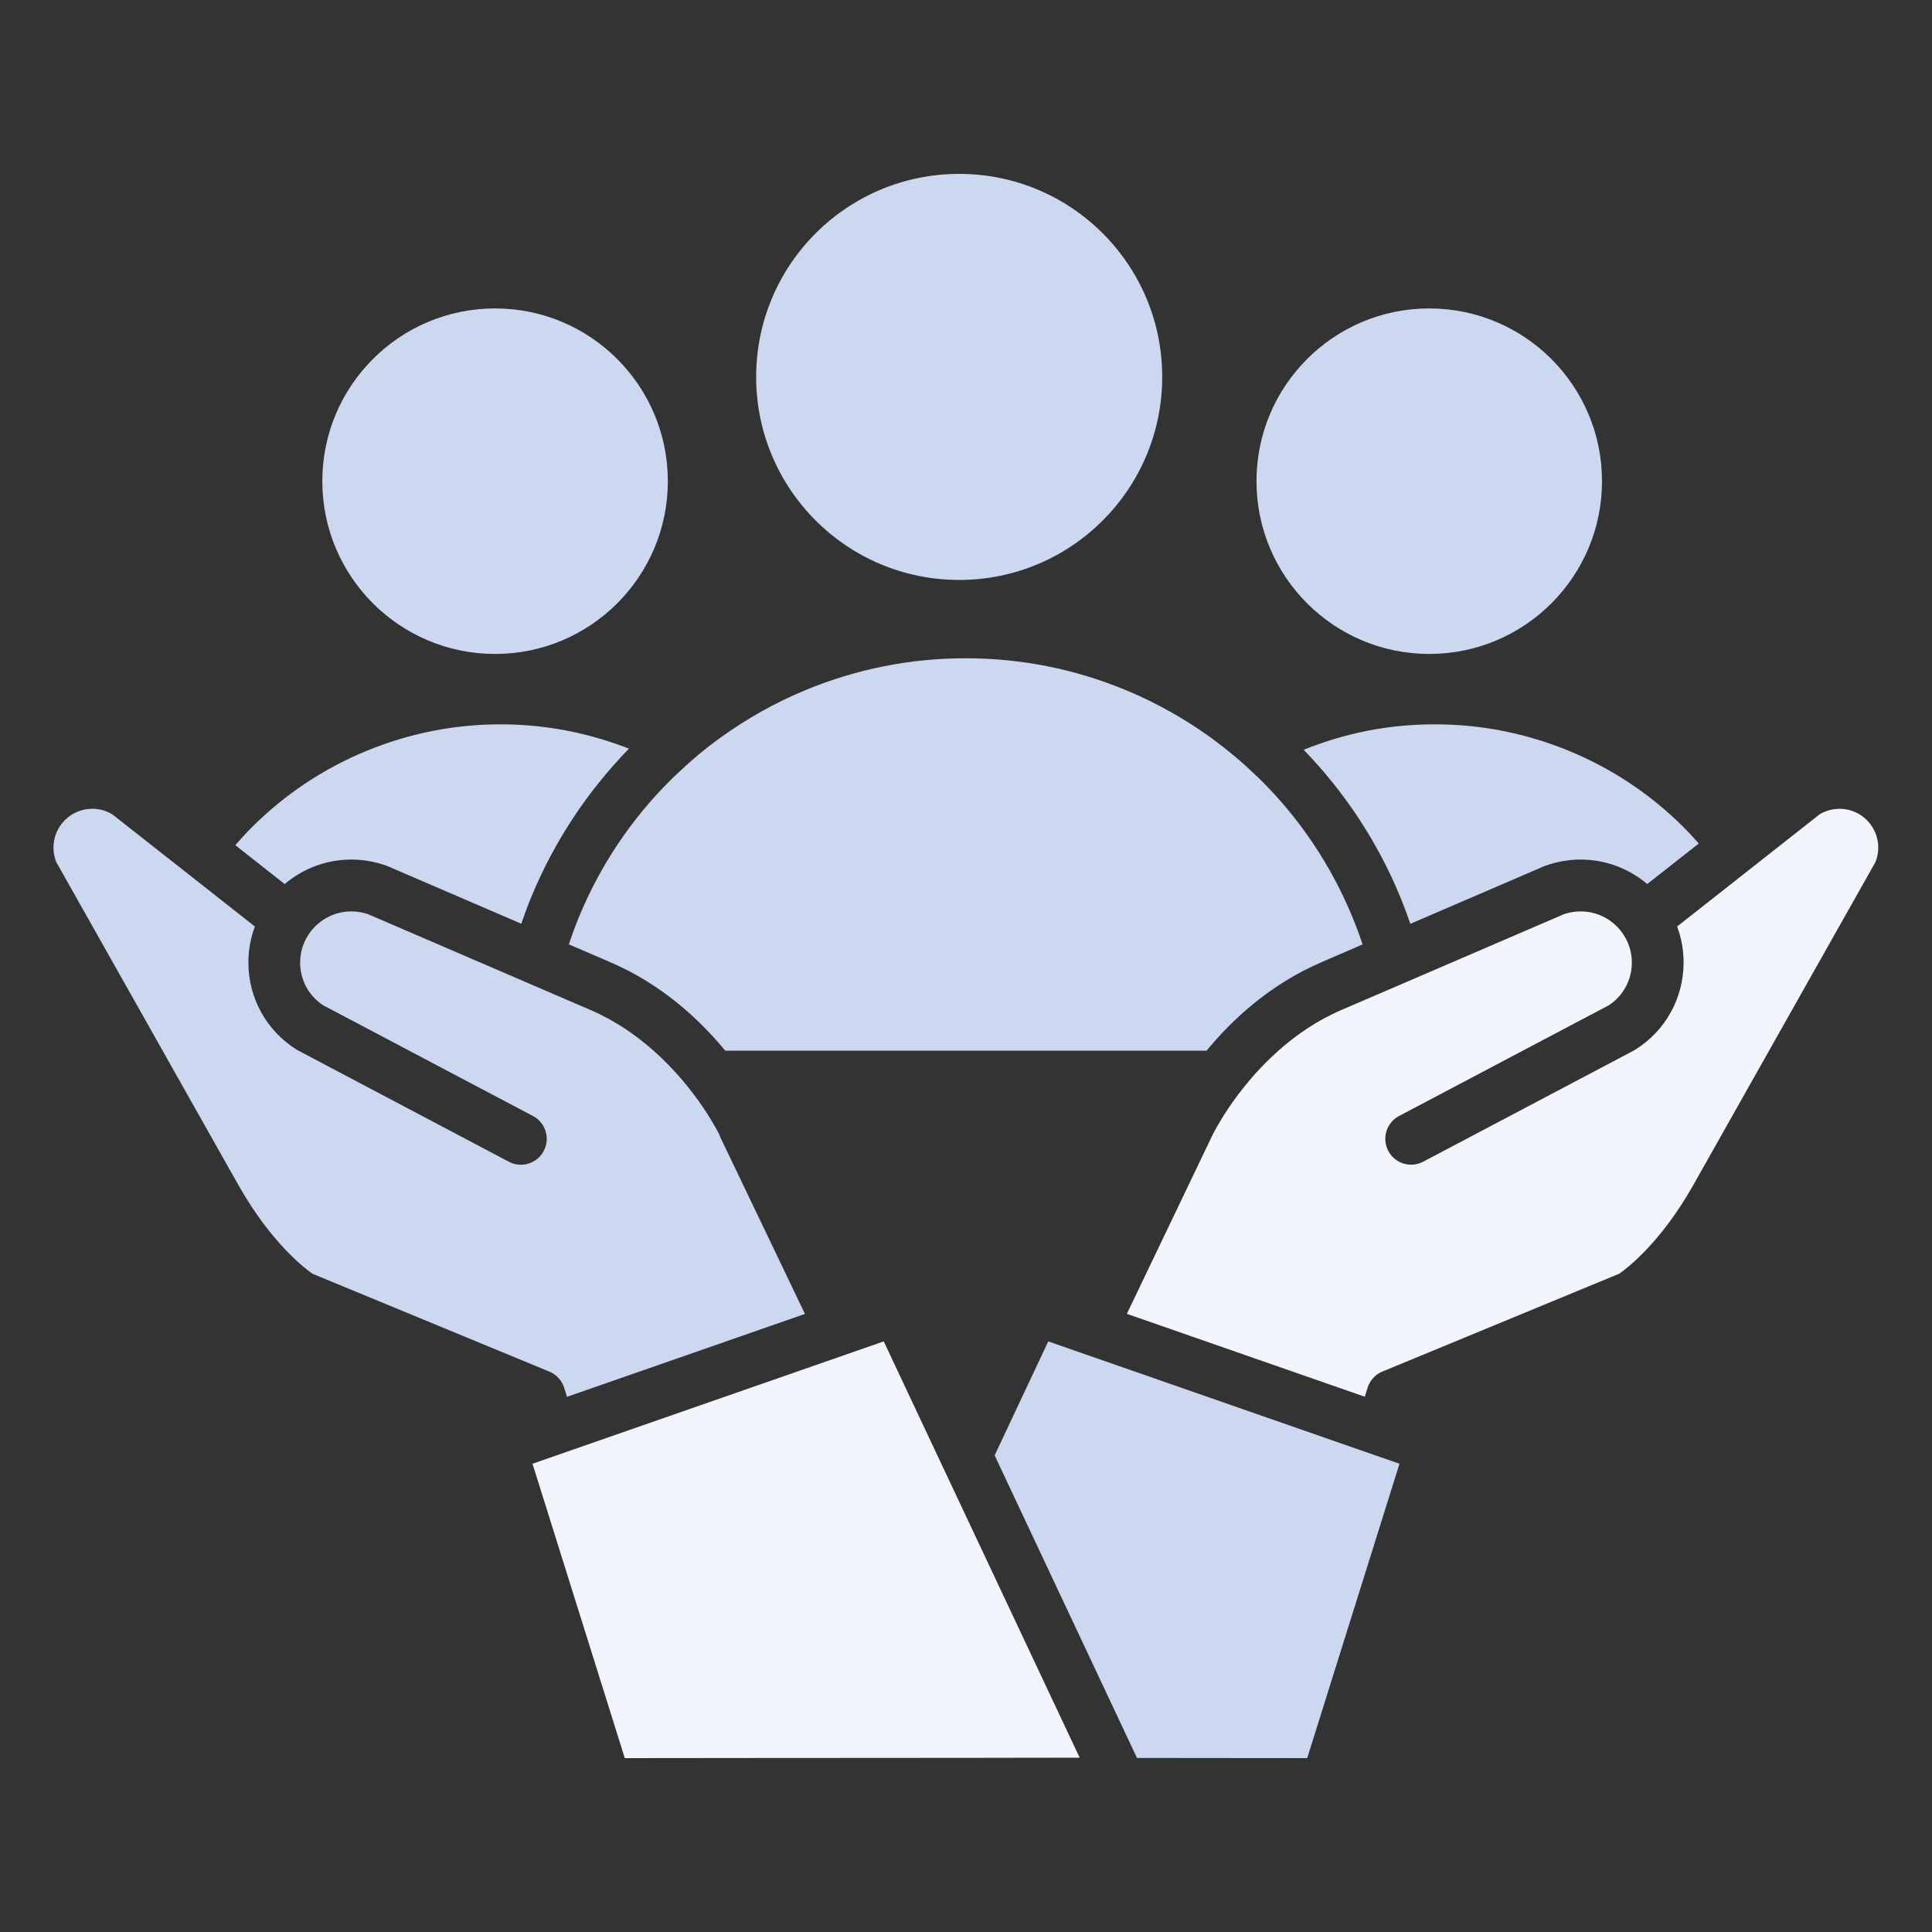
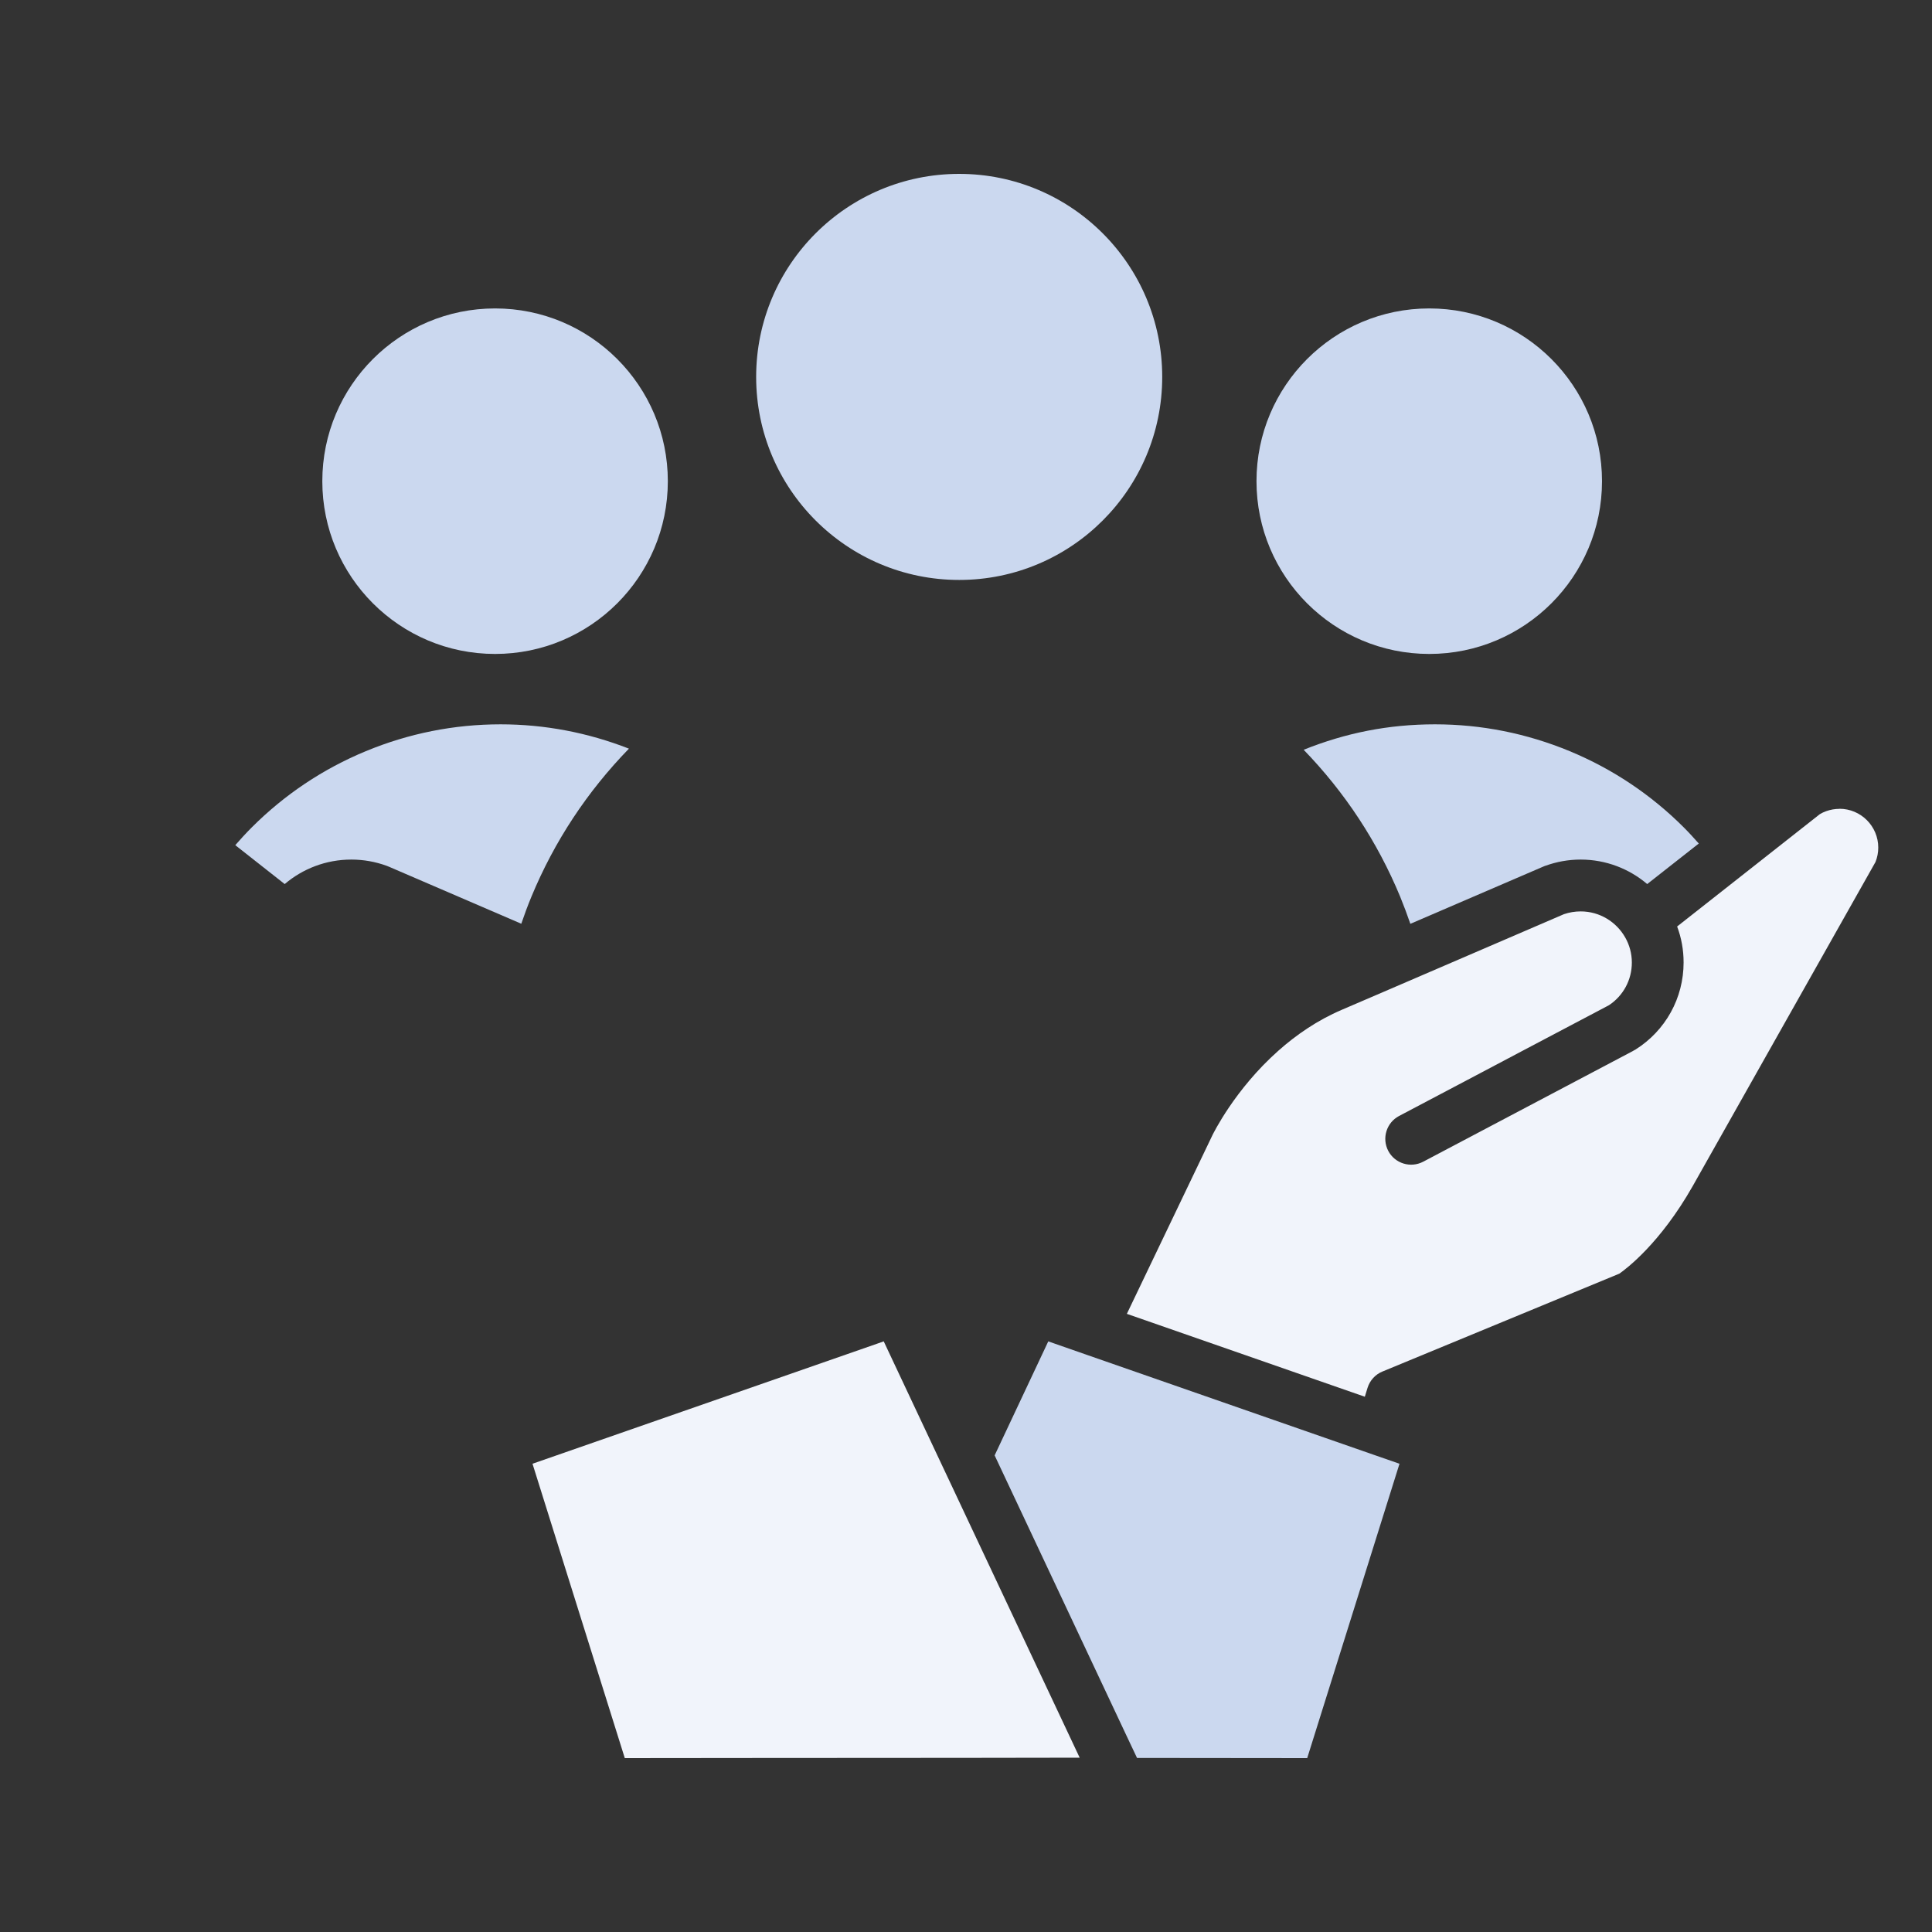
<svg xmlns="http://www.w3.org/2000/svg" id="Layer_1" data-name="Layer 1" viewBox="0 0 224 224">
  <rect x="0" y="0" width="224" height="224" fill="#333333" stroke="none" />
  <defs>
    <style>
      .cls-1 {
        fill: #f1f4fb;
      }

      .cls-2 {
        fill: #cbd8ef;
      }
    </style>
  </defs>
  <path class="cls-2" d="M165.71,75.82c11.06,0,20.03-8.97,20.03-20.03s-8.97-20.03-20.03-20.03-20.03,8.97-20.03,20.03,8.97,20.03,20.03,20.03Z" />
  <path class="cls-2" d="M57.4,75.82c11.06,0,20.03-8.97,20.03-20.03s-8.97-20.03-20.03-20.03-20.03,8.97-20.03,20.03,8.97,20.03,20.03,20.03Z" />
  <path class="cls-2" d="M111.21,67.24c13,0,23.54-10.54,23.54-23.54s-10.54-23.54-23.54-23.54-23.54,10.54-23.54,23.54,10.54,23.54,23.54,23.54Z" />
  <polygon class="cls-2" points="162.09 169.65 159.27 168.67 126.2 157.15 122.36 155.81 121.54 155.52 115.32 168.74 130.61 201.24 131.83 203.82 151.56 203.84 162.26 169.71 162.09 169.65" />
-   <polygon class="cls-2" points="159.27 168.67 159.27 168.67 126.2 157.15 159.27 168.67" />
  <polygon class="cls-1" points="112 175.79 110.34 172.26 108.68 168.74 102.46 155.52 101.64 155.81 61.91 169.65 61.74 169.71 72.44 203.84 92.17 203.82 95.49 203.82 112 203.81 125.18 203.79 112 175.79" />
  <path class="cls-2" d="M179.15,100.39c1.32-.48,2.7-.73,4.11-.73,2.94,0,5.64,1.07,7.72,2.84l5.98-4.7c-.56-.63-1.13-1.26-1.73-1.86-3.81-3.81-8.27-6.79-13.24-8.85-4.98-2.06-10.23-3.11-15.62-3.11s-10.36,1-15.22,2.95c4.78,4.94,8.54,10.65,11.18,17.01.43,1.05.82,2.1,1.19,3.17l15.4-6.63c.08-.04.17-.08.24-.1Z" />
  <path class="cls-2" d="M40.74,99.66c1.41,0,2.8.25,4.11.73.09.03.18.07.27.11l15.32,6.6c.36-1.06.75-2.11,1.18-3.15,2.66-6.42,6.47-12.18,11.3-17.15-4.76-1.86-9.76-2.82-14.88-2.82-5.39,0-10.64,1.05-15.62,3.11-4.98,2.06-9.43,5.04-13.24,8.85-.66.66-1.29,1.35-1.9,2.05l5.73,4.51c2.08-1.77,4.78-2.84,7.72-2.84Z" />
-   <path class="cls-2" d="M153.21,111.56l4.77-2.06c-.36-1.09-.76-2.18-1.21-3.25-2.45-5.91-5.99-11.21-10.51-15.73-.26-.26-.54-.51-.81-.77-.75-.72-1.52-1.42-2.32-2.08-.81-.68-1.65-1.34-2.5-1.97-3.12-2.28-6.49-4.19-10.11-5.69-5.91-2.45-12.16-3.69-18.56-3.69s-12.65,1.24-18.56,3.69c-3.53,1.46-6.83,3.32-9.89,5.53-.86.62-1.7,1.27-2.53,1.96-.8.67-1.58,1.37-2.34,2.09-.33.31-.66.62-.98.94-4.53,4.53-8.06,9.82-10.51,15.73-.44,1.07-.83,2.14-1.2,3.23l4.83,2.08c5.97,2.56,10.35,6.66,13.31,10.25h55.8c2.96-3.59,7.34-7.69,13.31-10.25Z" />
  <path class="cls-1" d="M213.28,93.78c-.53,0-1.05.09-1.55.27-.26.09-.51.21-.74.35l-10.39,8.18-6.15,4.84c.49,1.3.75,2.7.75,4.17,0,4.13-2.09,7.9-5.58,10.1-.07.04-.14.08-.22.12-.03.02-.07.04-.1.06l-24.29,12.82c-1.47.77-3.28.21-4.05-1.25-.77-1.47-.21-3.28,1.25-4.05l9.61-5.07,4.73-2.5,9.99-5.27c1.67-1.1,2.66-2.94,2.66-4.95,0-1.06-.28-2.05-.77-2.91-1.02-1.8-2.95-3.02-5.16-3.02-.67,0-1.32.11-1.94.32l-16.16,6.96-5.62,2.42-3.96,1.7c-2.88,1.23-5.33,2.94-7.36,4.74-5.1,4.52-7.6,9.7-7.64,9.77l-9.94,20.75,27.59,9.61.32-1.04c.27-.85.89-1.54,1.72-1.88l27.47-11.35c.79-.55,4.72-3.49,8.5-10.14l8.87-15.73,1.63-2.89,10.7-18.97c.21-.53.32-1.09.32-1.67,0-2.48-2.02-4.5-4.5-4.5Z" />
-   <path class="cls-2" d="M83.43,131.61c-.04-.09-2.54-5.26-7.65-9.79-2.04-1.81-4.49-3.51-7.36-4.74l-4.02-1.73-5.62-2.42-16.11-6.94c-.62-.21-1.27-.32-1.94-.32-2.21,0-4.14,1.22-5.16,3.02-.49.86-.77,1.85-.77,2.91,0,2.01.99,3.85,2.66,4.95l9.99,5.27,4.73,2.5,9.61,5.07c1.47.77,2.03,2.59,1.25,4.05-.77,1.47-2.59,2.03-4.05,1.25l-24.32-12.84s-.05-.03-.07-.04c-.07-.04-.15-.08-.22-.12-3.5-2.2-5.58-5.98-5.58-10.1,0-1.47.27-2.87.75-4.17l-5.88-4.63-10.67-8.39c-.24-.14-.49-.26-.75-.36-.49-.18-1.02-.27-1.55-.27-2.48,0-4.5,2.02-4.5,4.5,0,.58.11,1.14.32,1.67l11.03,19.56,1.3,2.31,8.88,15.74c3.77,6.62,7.68,9.56,8.5,10.13l27.47,11.35c.82.34,1.45,1.03,1.72,1.88l.32,1.04,27.59-9.61-9.93-20.73Z" />
</svg>